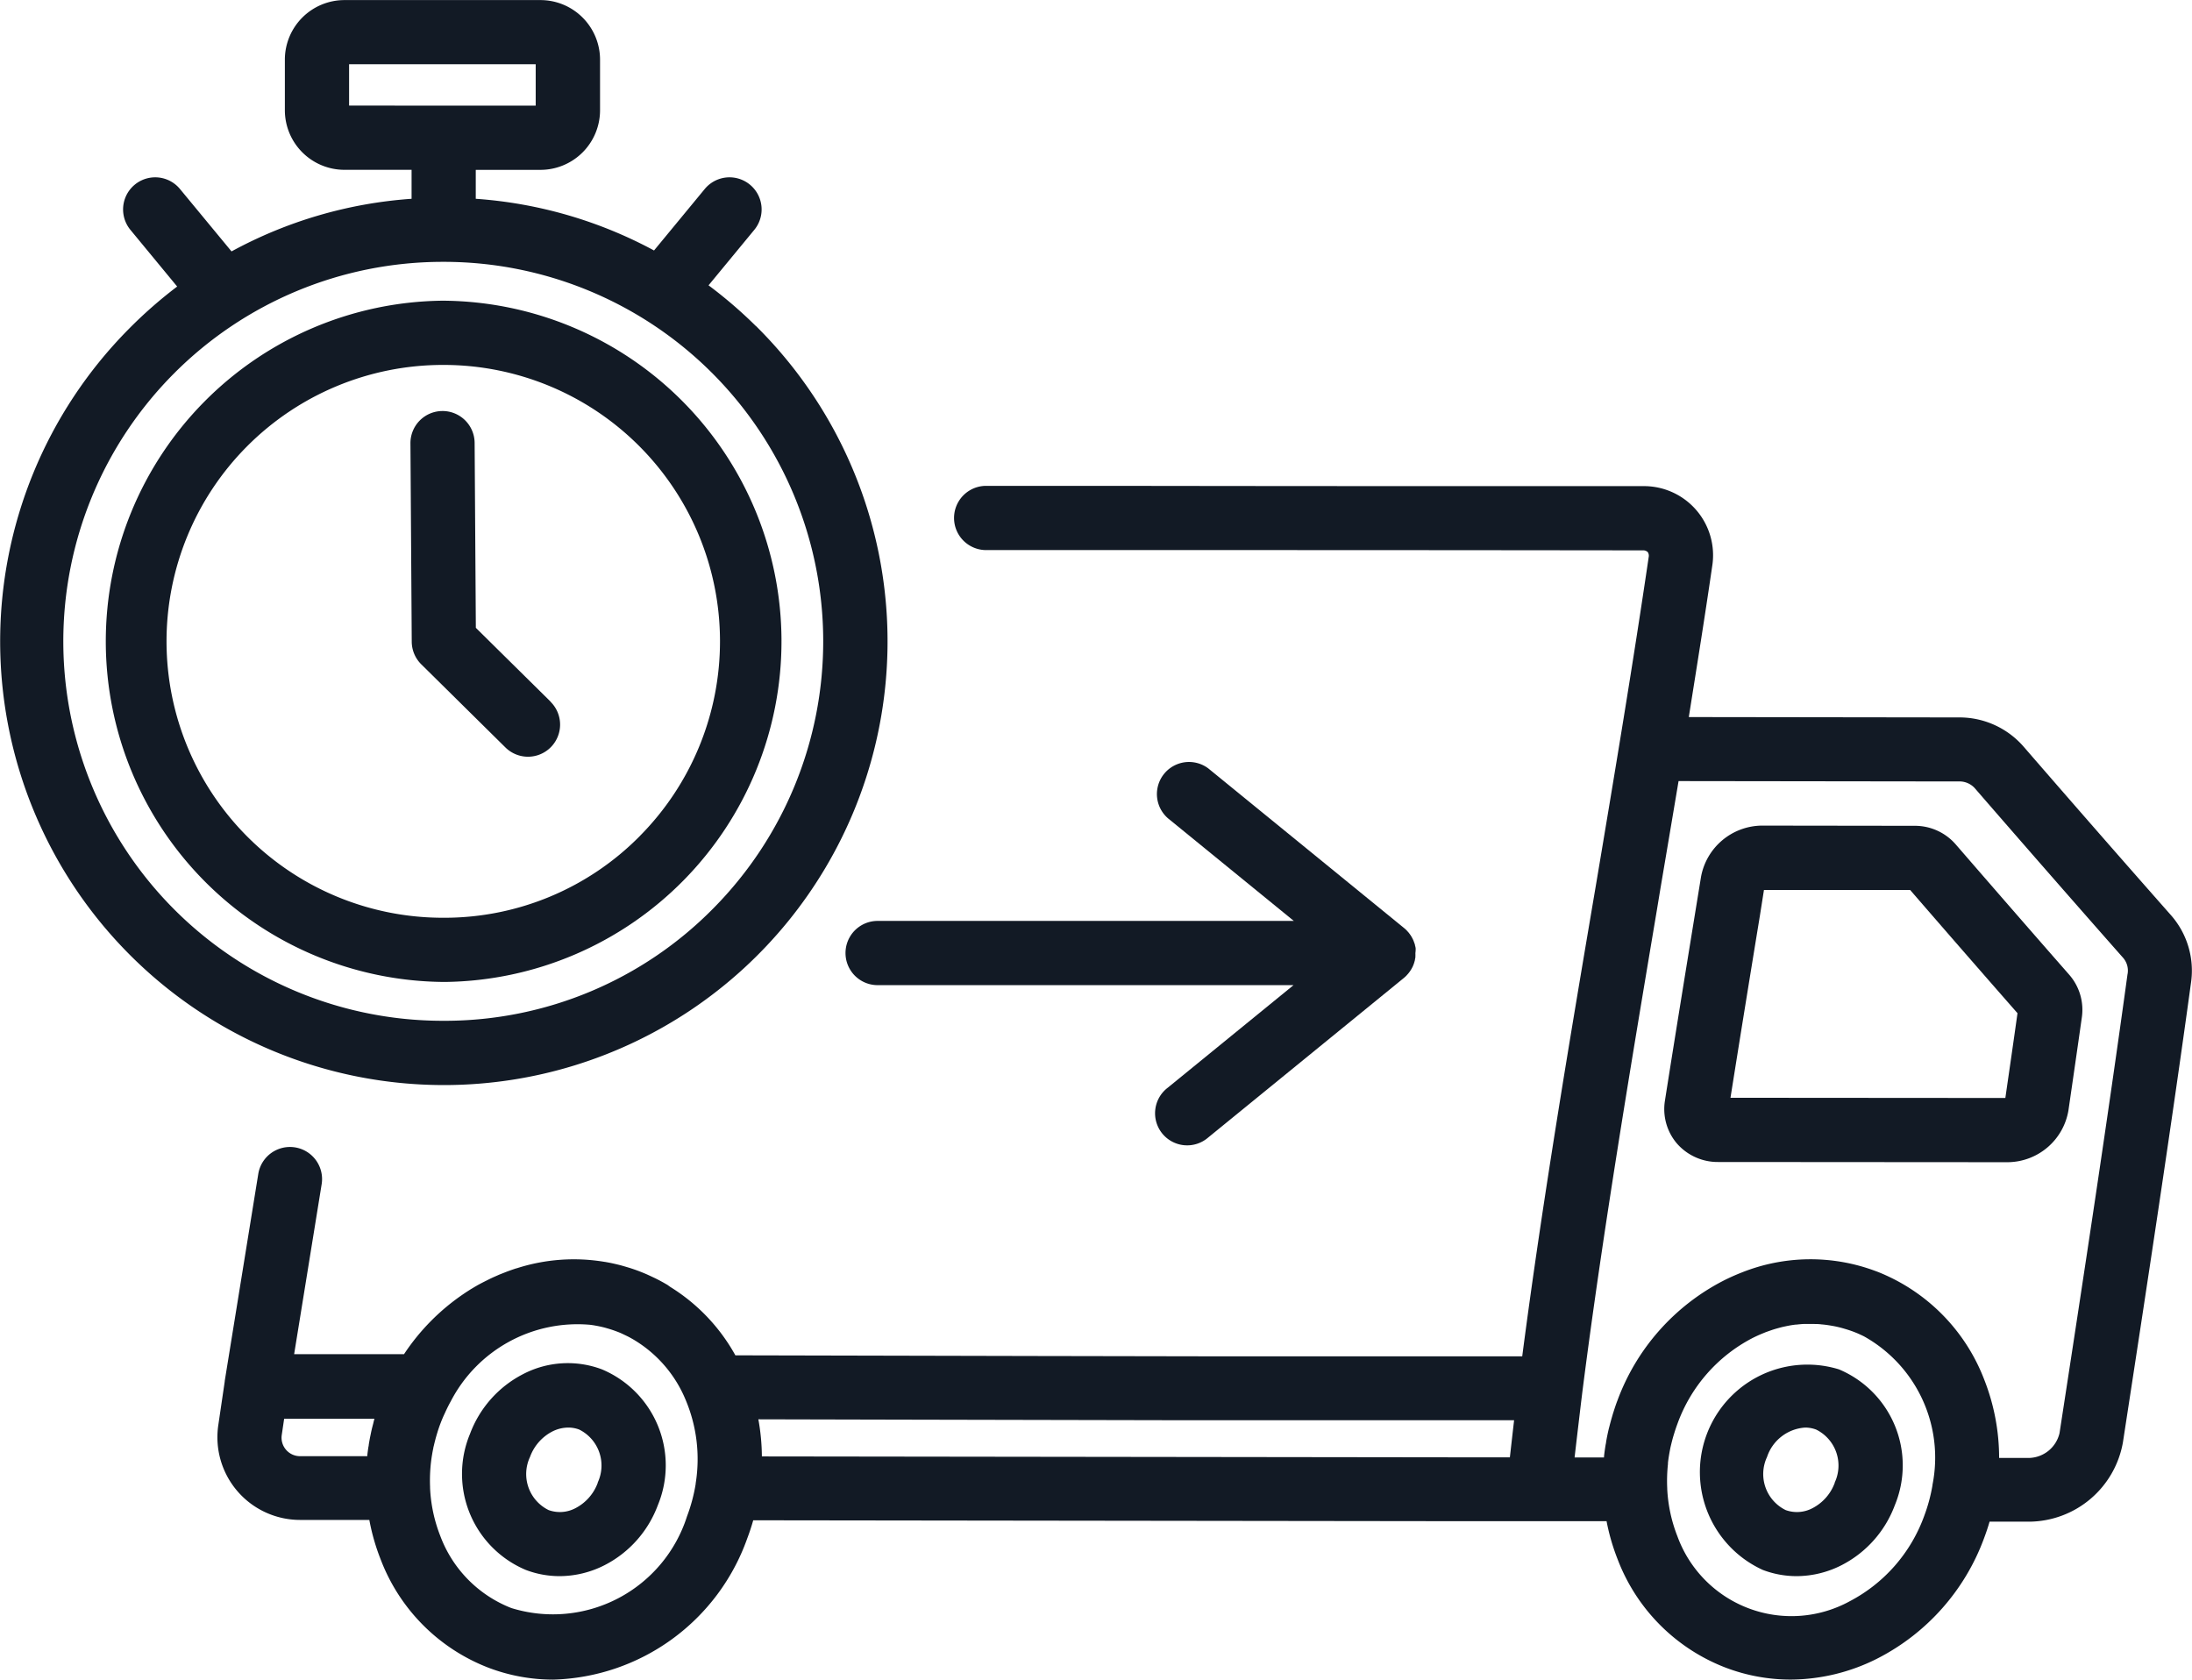
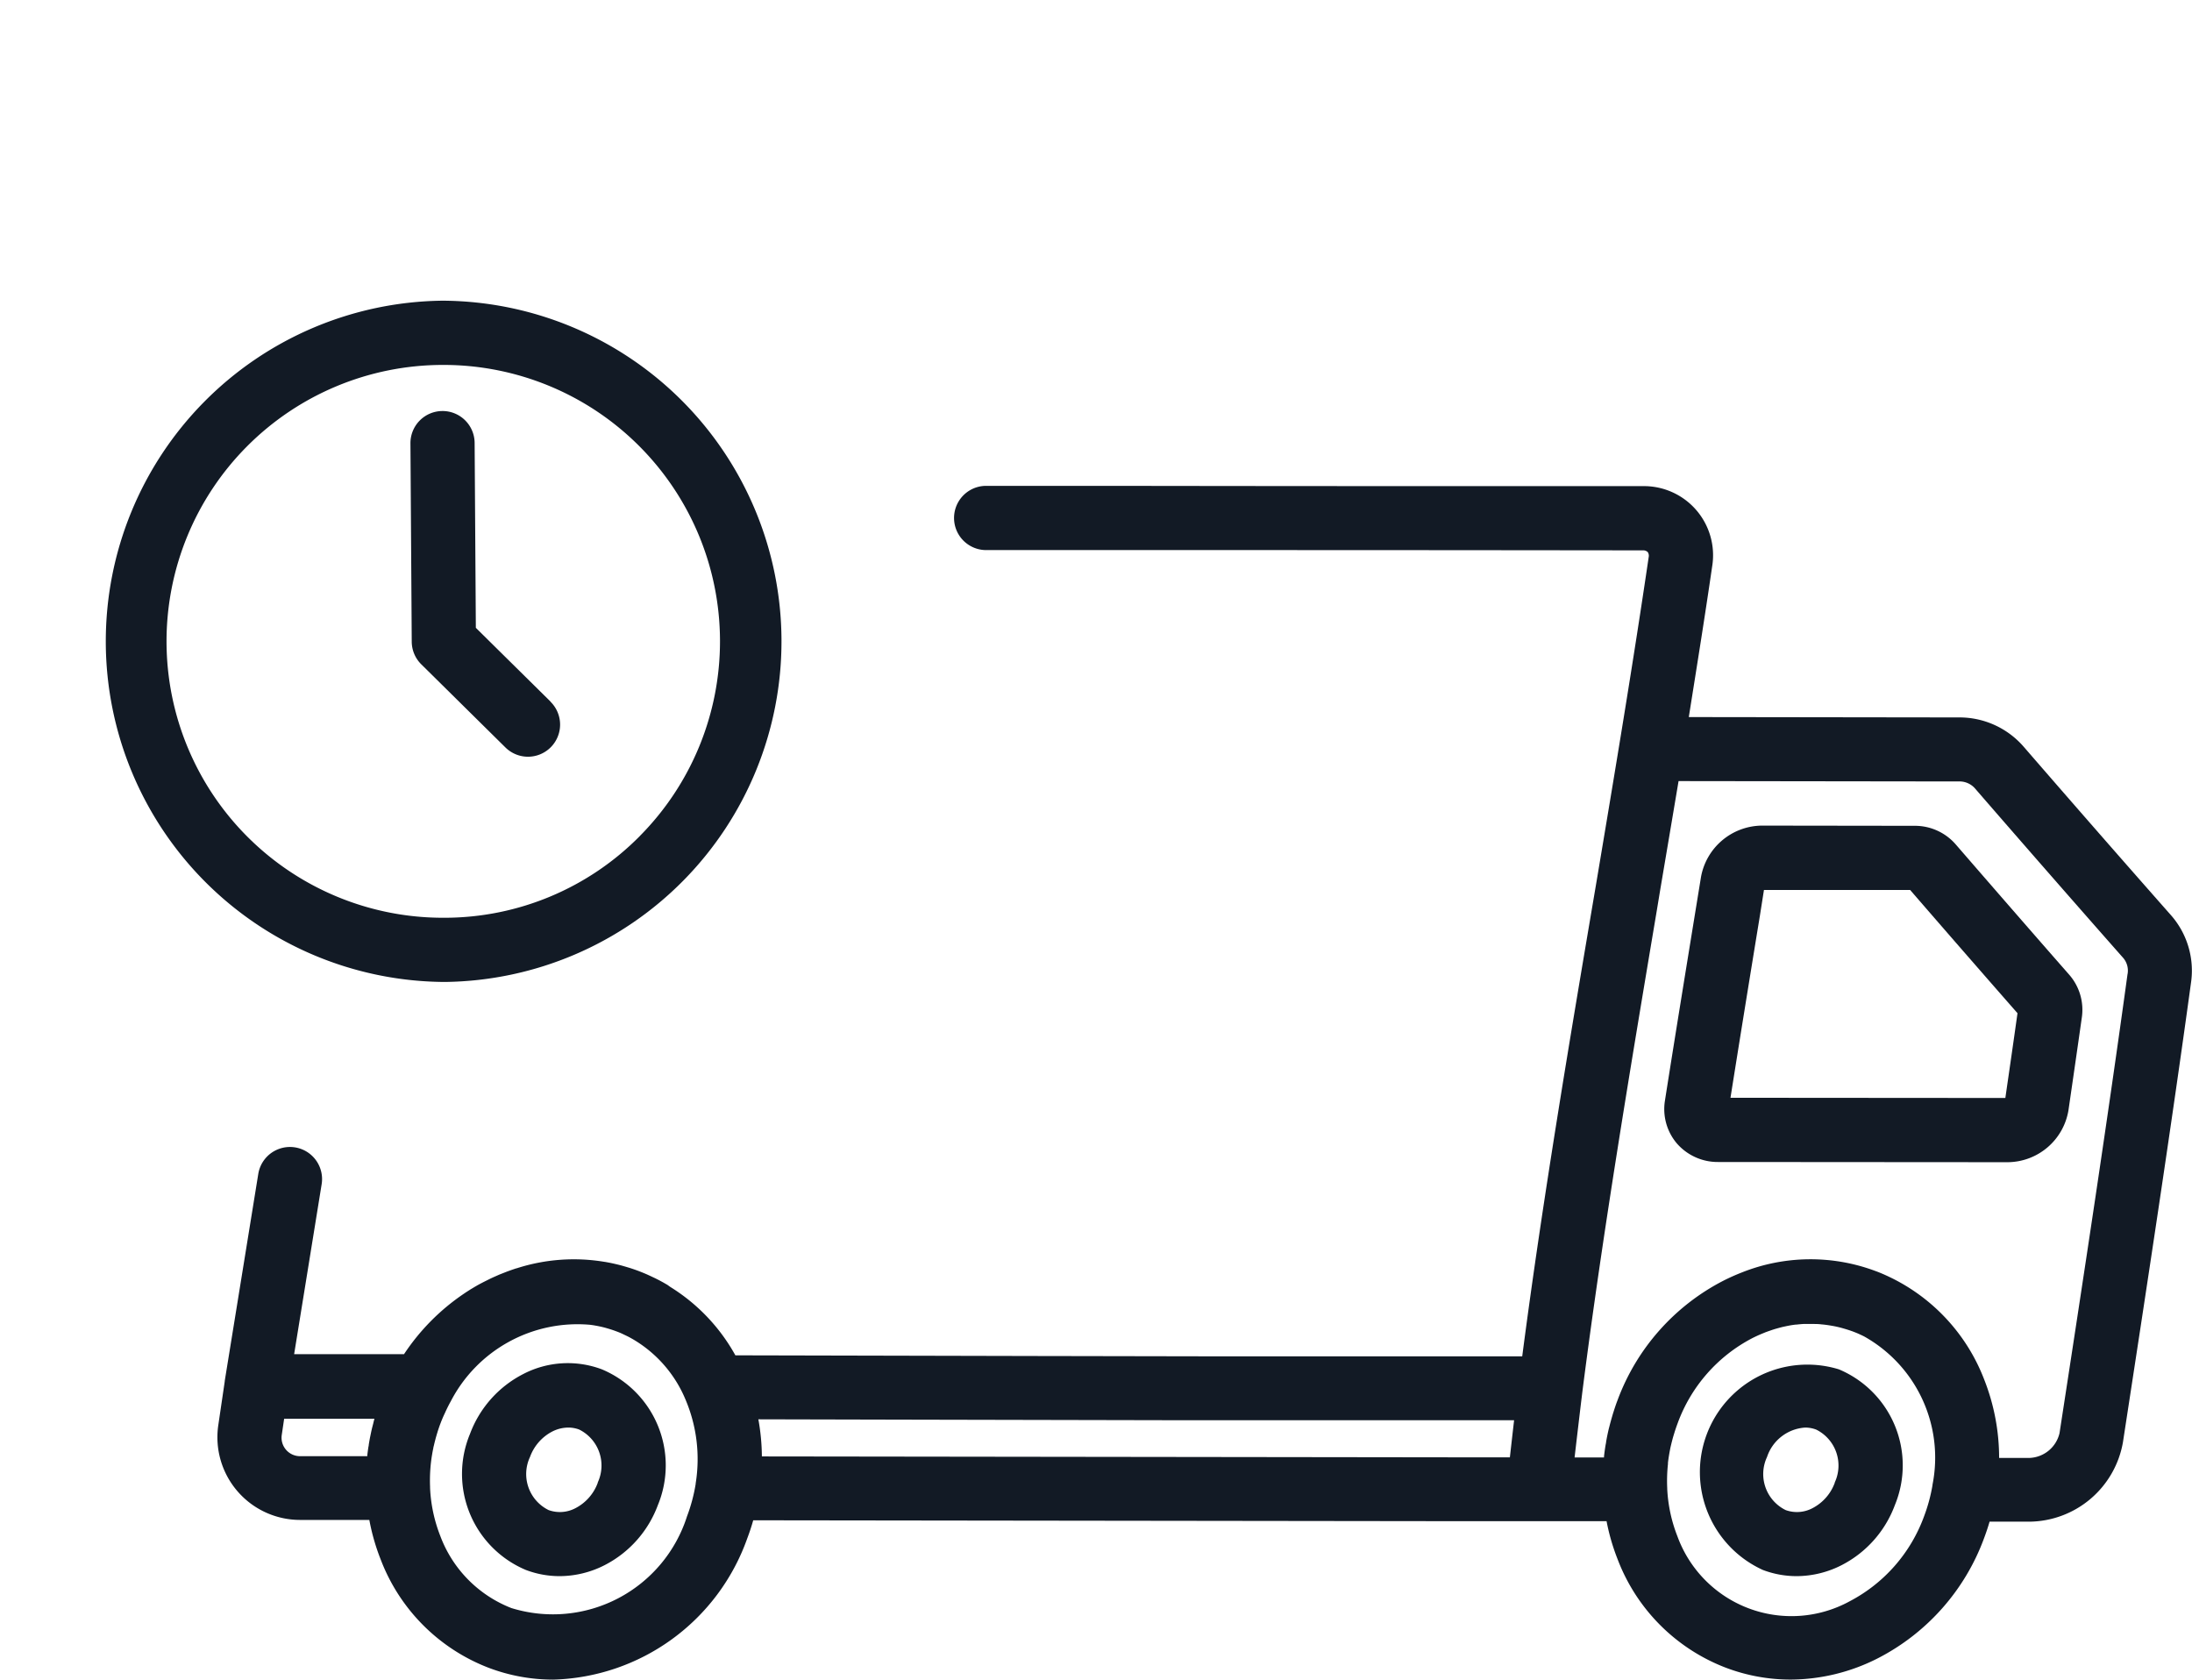
<svg xmlns="http://www.w3.org/2000/svg" width="54.164" height="41.512" viewBox="0 0 54.164 41.512">
  <g id="fast-delivery" transform="translate(0 -59.798)">
    <g id="Group_120" data-name="Group 120" transform="translate(10.138 69.954)">
      <g id="Group_119" data-name="Group 119" transform="translate(0 0)">
        <path id="Path_103" data-name="Path 103" d="M99.3,162.978l-1.846-1.823-.03-4.569a.793.793,0,0,0-.793-.788h-.005a.793.793,0,0,0-.788.8l.032,4.9a.793.793,0,0,0,.236.559l2.079,2.054a.793.793,0,0,0,1.115-1.129Z" transform="translate(-95.834 -155.798)" fill="#121a25" />
      </g>
    </g>
    <g id="Group_122" data-name="Group 122" transform="translate(20.893 78.609)">
      <g id="Group_121" data-name="Group 121" transform="translate(0 0)">
-         <path id="Path_104" data-name="Path 104" d="M211.589,242.262c0-.007,0-.013,0-.02,0-.022-.006-.043-.011-.064l-.006-.022c0-.02-.01-.04-.017-.059l-.008-.023c-.007-.018-.014-.037-.022-.055l-.012-.024q-.013-.025-.027-.05l-.015-.024c-.01-.016-.021-.031-.032-.046l-.017-.023c-.013-.016-.027-.031-.041-.046l-.014-.016a.777.777,0,0,0-.062-.057h0l-4.836-3.943a.793.793,0,0,0-1,1.23l3.109,2.535H198.294a.793.793,0,0,0,0,1.587h10.277l-3.109,2.535a.793.793,0,1,0,1,1.23l4.836-3.943h0a.806.806,0,0,0,.062-.057l.014-.016c.014-.015.028-.03.041-.047l.017-.022c.011-.015.022-.03.032-.046l.015-.024q.014-.024.027-.049l.012-.024c.008-.018.015-.036.022-.054l.008-.023c.006-.019.012-.039.017-.059l.006-.022c0-.021.008-.043.011-.064,0-.007,0-.013,0-.02a.793.793,0,0,0,0-.086A.812.812,0,0,0,211.589,242.262Z" transform="translate(-197.501 -237.611)" fill="#121a25" />
-       </g>
+         </g>
    </g>
    <g id="Group_124" data-name="Group 124" transform="translate(0 59.798)">
      <g id="Group_123" data-name="Group 123" transform="translate(0 0)">
-         <path id="Path_105" data-name="Path 105" d="M18.678,67.855a11.127,11.127,0,0,0-1.17-1.007l1.13-1.37a.793.793,0,0,0-1.224-1.01l-1.253,1.519a10.87,10.87,0,0,0-4.405-1.277v-.715h1.6a1.473,1.473,0,0,0,1.471-1.471V61.269A1.473,1.473,0,0,0,13.352,59.8H8.51a1.473,1.473,0,0,0-1.471,1.471v1.254A1.473,1.473,0,0,0,8.51,63.994h1.66v.716a10.874,10.874,0,0,0-4.449,1.3L4.447,64.468a.793.793,0,0,0-1.224,1.01l1.155,1.4a11.128,11.128,0,0,0-1.2,1.053,10.963,10.963,0,0,0,7.788,18.678h.054a10.963,10.963,0,0,0,7.662-18.753ZM8.626,62.407V61.385h4.611v1.023Zm9,19.836a9.315,9.315,0,0,1-6.617,2.778h-.046a9.376,9.376,0,0,1-.044-18.753h.046a9.376,9.376,0,0,1,6.661,15.975Z" transform="translate(0 -59.798)" fill="#121a25" />
-       </g>
+         </g>
    </g>
    <g id="Group_126" data-name="Group 126" transform="translate(2.546 67.228)">
      <g id="Group_125" data-name="Group 125" transform="translate(0 0)">
        <path id="Path_106" data-name="Path 106" d="M32.49,130.033h-.041a8.417,8.417,0,0,0,.039,16.833h.042a8.417,8.417,0,0,0-.04-16.833Zm4.852,13.223a6.785,6.785,0,0,1-4.82,2.024h-.034a6.83,6.83,0,0,1-.032-13.66h.033a6.83,6.83,0,0,1,4.852,11.636Z" transform="translate(-24.073 -130.033)" fill="#121a25" />
      </g>
    </g>
    <g id="Group_128" data-name="Group 128" transform="translate(11.428 93.479)">
      <g id="Group_127" data-name="Group 127" transform="translate(0 0)">
        <path id="Path_107" data-name="Path 107" d="M111.468,378.335a2.388,2.388,0,0,0-1.95.12,2.733,2.733,0,0,0-1.31,1.479,2.574,2.574,0,0,0,1.382,3.358,2.347,2.347,0,0,0,.834.153,2.458,2.458,0,0,0,1.117-.274,2.733,2.733,0,0,0,1.31-1.479A2.573,2.573,0,0,0,111.468,378.335Zm-.1,2.8a1.15,1.15,0,0,1-.546.627.821.821,0,0,1-.669.051.992.992,0,0,1-.461-1.312,1.15,1.15,0,0,1,.546-.627.881.881,0,0,1,.4-.1.757.757,0,0,1,.27.049A.992.992,0,0,1,111.366,381.131Z" transform="translate(-108.024 -378.181)" fill="#121a25" />
      </g>
    </g>
    <g id="Group_130" data-name="Group 130" transform="translate(41.995 93.481)">
      <g id="Group_129" data-name="Group 129">
        <path id="Path_108" data-name="Path 108" d="M400.413,378.352a2.656,2.656,0,0,0-1.878,4.957,2.346,2.346,0,0,0,.834.153,2.458,2.458,0,0,0,1.117-.274,2.734,2.734,0,0,0,1.31-1.479A2.573,2.573,0,0,0,400.413,378.352Zm-.1,2.8a1.15,1.15,0,0,1-.545.627.821.821,0,0,1-.669.051.992.992,0,0,1-.461-1.312,1.063,1.063,0,0,1,.943-.727.761.761,0,0,1,.272.05A.991.991,0,0,1,400.311,381.148Z" transform="translate(-396.97 -378.2)" fill="#121a25" />
      </g>
    </g>
    <g id="Group_132" data-name="Group 132" transform="translate(5.371 71.8)">
      <g id="Group_131" data-name="Group 131" transform="translate(0 0)">
        <path id="Path_109" data-name="Path 109" d="M99.059,183.88h0c-1.162-1.316-2.362-2.688-3.667-4.194a2.1,2.1,0,0,0-1.591-.707l-6.669-.009c.2-1.255.4-2.5.578-3.727a1.708,1.708,0,0,0-1.718-1.979c-5.553,0-8.517,0-13.222-.007l-3,0h0a.793.793,0,0,0,0,1.587l3,0c4.706,0,7.669,0,13.223.007a.163.163,0,0,1,.124.042.16.16,0,0,1,.024.123c-.385,2.619-.843,5.364-1.292,8.036-.654,3.856-1.323,7.81-1.827,11.667l-.006.047H79.4l-1.4,0h-.55l-1.626,0H75.5l-3.811-.007h-.162l-3.937-.009-4.017-.009a4.61,4.61,0,0,0-1.613-1.693L61.894,193l-.108-.062-.094-.051-.095-.048-.123-.058-.076-.035c-.068-.03-.137-.058-.207-.085s-.144-.052-.217-.076l-.12-.036-.094-.027c-.055-.015-.111-.028-.166-.041l-.044-.01c-.067-.015-.134-.027-.2-.039h-.006a4.6,4.6,0,0,0-2.173.158l-.006,0c-.057.018-.114.038-.17.058l-.066.024-.132.052-.056.022-.054.024-.08.035q-.08.036-.158.076l-.037.018-.01.005q-.1.05-.192.1l-.079.046-.105.063-.106.068-.062.042a5.388,5.388,0,0,0-1.473,1.49h-.839l-1.876,0c.147-.906.391-2.412.68-4.2a.793.793,0,1,0-1.566-.254c-.475,2.937-.829,5.117-.829,5.117s0,0,0,.006v.006l-.159,1.079a2.043,2.043,0,0,0,2.021,2.341h1.711a5.236,5.236,0,0,0,.278.97,4.631,4.631,0,0,0,2.672,2.684,4.488,4.488,0,0,0,1.594.292,5.241,5.241,0,0,0,4.791-3.48c.057-.151.107-.3.151-.457l17.262.022,2.147,0h0c.511,0,1.024,0,1.535,0H85.1a5.232,5.232,0,0,0,.271.935,4.631,4.631,0,0,0,2.672,2.684,4.519,4.519,0,0,0,1.6.295,4.789,4.789,0,0,0,2.175-.534,5.446,5.446,0,0,0,2.606-2.949c.052-.139.1-.279.14-.419h.989a2.371,2.371,0,0,0,2.306-1.959c.586-3.814,1.2-7.833,1.684-11.369A2.074,2.074,0,0,0,99.059,183.88ZM54.65,196.324c-.009.032-.017.064-.025.1-.012.047-.025.094-.036.141s-.018.08-.026.12-.016.075-.023.113-.018.1-.026.15c0,.026-.009.052-.012.077-.009.062-.017.123-.024.185,0,.008,0,.015,0,.023H52.816a.457.457,0,0,1-.452-.524l.059-.4,2.121,0h.11Zm7.942,1.582s0,.009,0,.013a4.119,4.119,0,0,1-.214.8,3.477,3.477,0,0,1-4.339,2.267A3.062,3.062,0,0,1,56.28,199.2a3.688,3.688,0,0,1-.251-1.182c0-.01,0-.02,0-.03a3.946,3.946,0,0,1,.022-.6v0c.007-.059.015-.118.025-.177l.006-.036c.008-.048.018-.1.028-.145,0-.018.008-.037.012-.056.01-.043.02-.085.031-.127.006-.021.011-.043.017-.065.012-.042.024-.084.037-.126.006-.02.012-.041.019-.061.02-.062.041-.123.065-.184v0c.03-.079.063-.157.1-.234l.022-.049c.037-.078.075-.156.116-.231l.01-.017a3.527,3.527,0,0,1,3.451-1.893l.078.011.1.018c.064.013.128.027.191.044l.045.013c.076.022.151.046.225.074.049.018.1.038.144.059l.088.042.05.024c.04.02.079.042.118.064l.014.008a3.112,3.112,0,0,1,1.3,1.495A3.761,3.761,0,0,1,62.592,197.906Zm20.119-.645-1.436,0-17.047-.022a5.356,5.356,0,0,0-.087-.917l3.443.008,7.125.015h.576l1.11,0h6.42Q82.762,196.807,82.711,197.26Zm10.443.677s0,.006,0,.01a4.124,4.124,0,0,1-.209.772,3.862,3.862,0,0,1-1.841,2.1,3,3,0,0,1-4.255-1.612,3.684,3.684,0,0,1-.25-1.165c0-.006,0-.011,0-.017a3.931,3.931,0,0,1,.018-.6c0-.01,0-.02,0-.03q.009-.077.021-.154l.01-.06c.007-.042.015-.083.023-.125.005-.025.01-.049.016-.074s.018-.076.028-.114.013-.052.02-.077.023-.08.036-.12c.007-.023.013-.045.021-.068.02-.062.042-.124.065-.186a3.862,3.862,0,0,1,1.841-2.1c.055-.028.111-.054.166-.079l.054-.023.114-.047.064-.023.107-.037.067-.021.108-.03.065-.017.116-.025.057-.011q.076-.014.153-.023l.02,0c.058-.007.116-.012.174-.016l.047,0,.126,0h.044c.079,0,.157,0,.235.011h.006c.079.007.158.018.236.032l.042.007q.113.021.225.052l.041.012c.077.022.154.047.23.075.046.018.092.036.137.056l.082.038.045.022A3.431,3.431,0,0,1,93.154,197.937Zm4.819-12.617c-.482,3.523-1.094,7.535-1.68,11.341a.794.794,0,0,1-.737.614H94.8a5.286,5.286,0,0,0-.366-1.93,4.654,4.654,0,0,0-2.3-2.52l-.092-.044-.086-.039c-.065-.028-.131-.056-.2-.081a4.582,4.582,0,0,0-3.318.033q-.233.091-.461.207a5.446,5.446,0,0,0-2.606,2.949c-.039.1-.073.205-.106.309-.01.03-.018.06-.027.09q-.037.126-.069.252c-.005.022-.012.044-.017.066q-.037.157-.064.315c0,.022-.007.044-.011.066q-.024.144-.04.289c0,.009,0,.018,0,.026h-.727c.062-.538.127-1.082.163-1.384.013-.1.025-.209.039-.315.492-3.846,1.172-7.9,1.831-11.825l.066-.4.022-.133q.227-1.339.448-2.655l6.92.009a.51.51,0,0,1,.394.16c1.309,1.51,2.512,2.885,3.677,4.205A.481.481,0,0,1,97.974,185.32Z" transform="translate(-50.773 -173.254)" fill="#121a25" />
      </g>
    </g>
    <g id="Group_134" data-name="Group 134" transform="translate(41.126 80.198)">
      <g id="Group_133" data-name="Group 133" transform="translate(0 0)">
        <path id="Path_110" data-name="Path 110" d="M398.762,256.326c-.956-1.09-1.9-2.176-2.812-3.229a1.334,1.334,0,0,0-1.011-.454l-3.778-.005h0a1.545,1.545,0,0,0-1.5,1.266l-.114.7c-.257,1.581-.524,3.216-.777,4.826h0a1.312,1.312,0,0,0,.292,1.059,1.339,1.339,0,0,0,1.023.461l7.155.005h0a1.533,1.533,0,0,0,1.5-1.281c.133-.916.2-1.374.33-2.29A1.317,1.317,0,0,0,398.762,256.326Zm-1.581,3.042-6.792-.005c.238-1.5.486-3.028.727-4.5l.1-.634,3.613,0c.86.994,1.751,2.017,2.652,3.044C397.367,258.089,397.3,258.542,397.181,259.368Z" transform="translate(-388.755 -252.638)" fill="#121a25" />
      </g>
    </g>
  </g>
</svg>